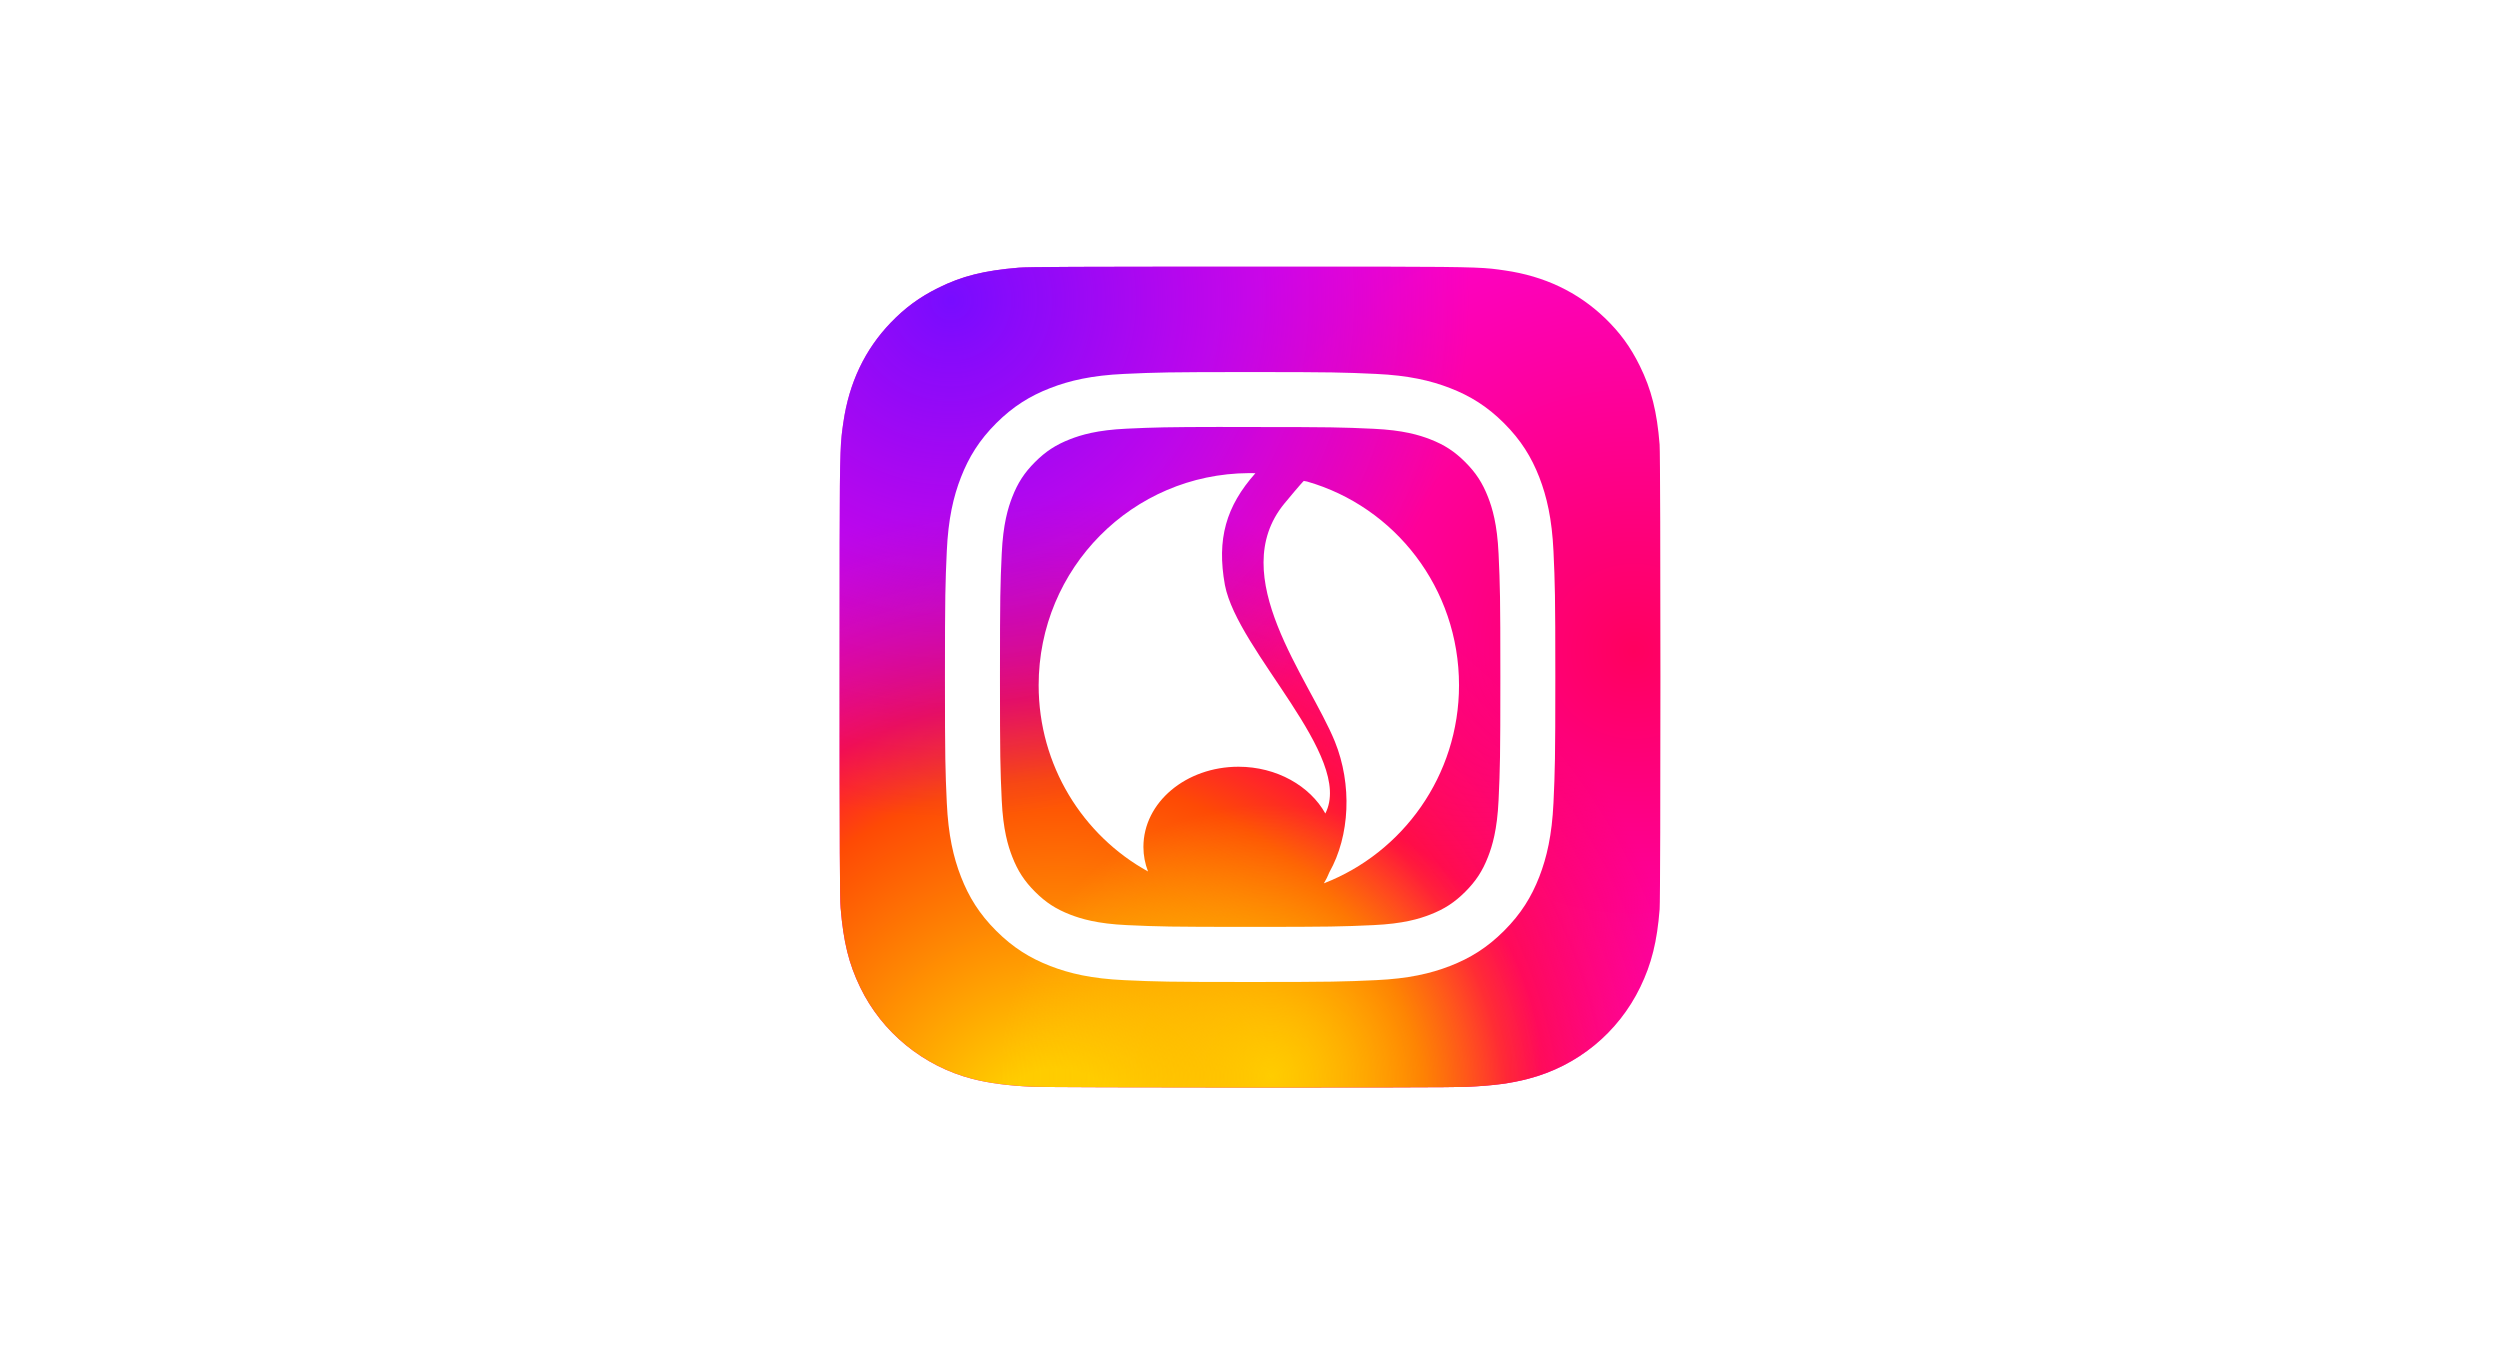
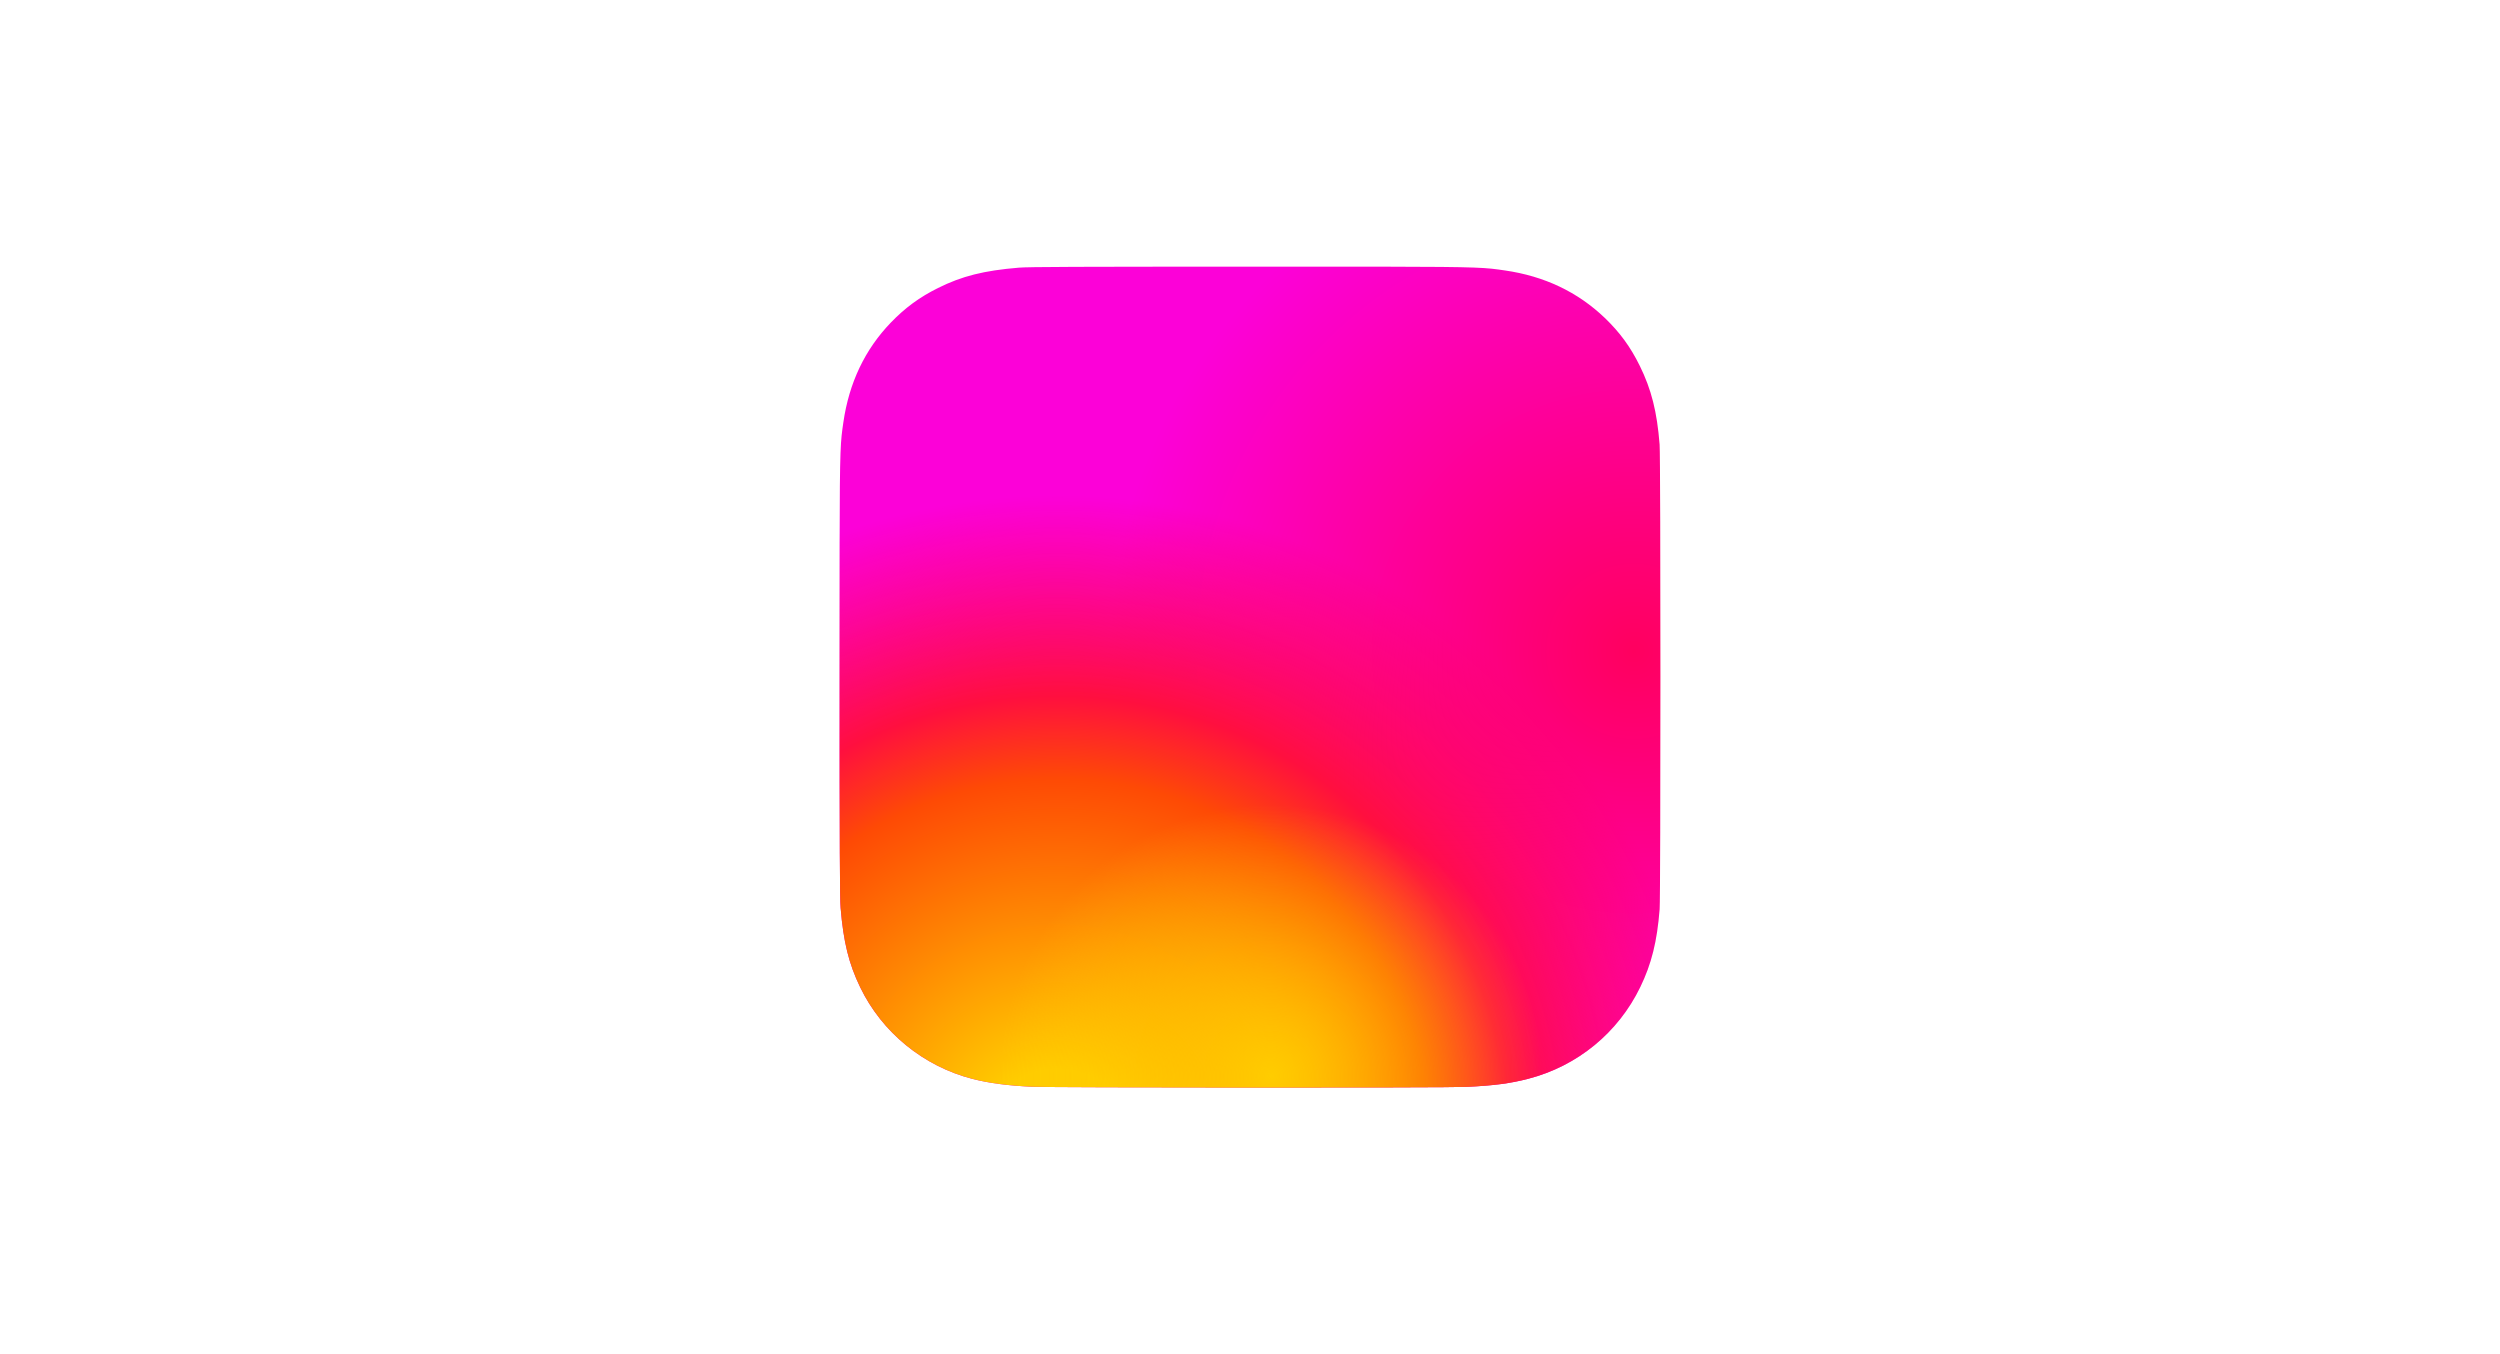
<svg xmlns="http://www.w3.org/2000/svg" width="1200" height="650" viewBox="0 0 1200 650">
  <path id="Rechteck" fill="#ffffff" fill-rule="evenodd" stroke="none" d="M 0 650 L 1200 650 L 1200 0 L 0 0 Z" />
  <g id="logo-purple">
    <linearGradient id="linearGradient1" x1="599.35" y1="128.2" x2="599.35" y2="521.717" gradientUnits="userSpaceOnUse">
      <stop offset="1e-05" stop-color="#6364ff" stop-opacity="1" />
      <stop offset="1" stop-color="#563acc" stop-opacity="1" />
    </linearGradient>
    <path id="Pfad" fill="url(#linearGradient1)" stroke="none" visibility="hidden" d="M 782.51 215.321 C 776.821 173.039 739.971 139.718 696.286 133.262 C 688.916 132.171 660.992 128.2 596.306 128.2 L 595.823 128.2 C 531.12 128.2 517.238 132.171 509.868 133.262 C 467.4 139.539 428.617 169.48 419.208 212.262 C 414.682 233.332 414.199 256.69 415.04 278.117 C 416.238 308.845 416.471 339.518 419.262 370.121 C 421.191 390.448 424.556 410.614 429.333 430.466 C 438.277 467.132 474.484 497.645 509.957 510.093 C 547.937 523.075 588.781 525.231 627.916 516.318 C 632.221 515.316 636.472 514.154 640.671 512.83 C 650.187 509.807 661.332 506.427 669.525 500.489 C 669.637 500.405 669.73 500.298 669.794 500.174 C 669.86 500.05 669.896 499.913 669.9 499.773 L 669.9 470.119 C 669.898 469.989 669.868 469.86 669.809 469.743 C 669.751 469.626 669.668 469.523 669.565 469.443 C 669.462 469.362 669.342 469.306 669.215 469.277 C 669.087 469.249 668.955 469.249 668.828 469.279 C 643.754 475.267 618.06 478.269 592.282 478.221 C 547.917 478.221 535.986 457.17 532.569 448.406 C 529.823 440.831 528.079 432.931 527.381 424.904 C 527.374 424.769 527.399 424.635 527.453 424.511 C 527.508 424.388 527.591 424.279 527.696 424.194 C 527.8 424.108 527.923 424.049 528.055 424.02 C 528.187 423.991 528.324 423.994 528.455 424.028 C 553.11 429.975 578.385 432.978 603.748 432.971 C 609.848 432.971 615.93 432.971 622.03 432.81 C 647.54 432.094 674.426 430.789 699.524 425.888 C 700.15 425.763 700.777 425.656 701.313 425.495 C 740.901 417.893 778.575 394.034 782.403 333.616 C 782.546 331.238 782.904 308.702 782.904 306.233 C 782.921 297.845 785.605 246.728 782.51 215.321 Z" />
  </g>
  <g id="Instagramlogo2022">
    <radialGradient id="radialGradient1" cx="784.278" cy="312.673" r="251.744" fx="784.278" fy="312.673" gradientUnits="userSpaceOnUse">
      <stop offset="1e-05" stop-color="#ff005f" stop-opacity="1" />
      <stop offset="1" stop-color="#fc01d8" stop-opacity="1" />
    </radialGradient>
    <path id="path1" fill="url(#radialGradient1)" stroke="none" d="M 600.064 128 C 517.819 128 493.765 128.085 489.089 128.473 C 472.211 129.876 461.708 132.534 450.266 138.233 C 441.449 142.613 434.494 147.689 427.631 154.806 C 415.131 167.785 407.556 183.753 404.813 202.733 C 403.48 211.947 403.092 213.826 403.013 260.892 C 402.983 276.581 403.013 297.228 403.013 324.923 C 403.013 407.124 403.104 431.16 403.498 435.828 C 404.862 452.256 407.437 462.592 412.892 473.898 C 423.316 495.539 443.224 511.785 466.678 517.848 C 474.799 519.939 483.768 521.091 495.283 521.636 C 500.162 521.848 549.887 522 599.643 522 C 649.399 522 699.155 521.939 703.912 521.697 C 717.245 521.069 724.987 520.03 733.548 517.817 C 757.153 511.725 776.698 495.721 787.334 473.776 C 792.682 462.743 795.394 452.014 796.621 436.443 C 796.888 433.049 797 378.923 797 324.871 C 797 270.81 796.879 216.785 796.612 213.39 C 795.37 197.568 792.658 186.929 787.137 175.684 C 782.607 166.479 777.576 159.604 770.274 152.576 C 757.241 140.124 741.302 132.546 722.309 129.806 C 713.106 128.476 711.273 128.082 664.183 128 Z" />
    <radialGradient id="radialGradient2" cx="507.653" cy="552.346" r="314.498" fx="507.653" fy="552.346" gradientUnits="userSpaceOnUse">
      <stop offset="1e-05" stop-color="#ffcc00" stop-opacity="1" />
      <stop offset="0.124" stop-color="#ffcc00" stop-opacity="1" />
      <stop offset="0.567" stop-color="#fe4a05" stop-opacity="1" />
      <stop offset="0.694" stop-color="#ff0f3f" stop-opacity="1" />
      <stop offset="1" stop-color="#fe0657" stop-opacity="0" />
    </radialGradient>
    <path id="path2" fill="url(#radialGradient2)" stroke="none" d="M 600.064 128 C 517.819 128 493.765 128.085 489.089 128.473 C 472.211 129.876 461.708 132.534 450.266 138.233 C 441.449 142.613 434.494 147.689 427.631 154.806 C 415.131 167.785 407.556 183.753 404.813 202.733 C 403.48 211.947 403.092 213.826 403.013 260.892 C 402.983 276.581 403.013 297.228 403.013 324.923 C 403.013 407.124 403.104 431.16 403.498 435.828 C 404.862 452.256 407.437 462.592 412.892 473.898 C 423.316 495.539 443.224 511.785 466.678 517.848 C 474.799 519.939 483.768 521.091 495.283 521.636 C 500.162 521.848 549.887 522 599.643 522 C 649.399 522 699.155 521.939 703.912 521.697 C 717.245 521.069 724.987 520.03 733.548 517.817 C 757.153 511.725 776.698 495.721 787.334 473.776 C 792.682 462.743 795.394 452.014 796.621 436.443 C 796.888 433.049 797 378.923 797 324.871 C 797 270.81 796.879 216.785 796.612 213.39 C 795.37 197.568 792.658 186.929 787.137 175.684 C 782.607 166.479 777.576 159.604 770.274 152.576 C 757.241 140.124 741.302 132.546 722.309 129.806 C 713.106 128.476 711.273 128.082 664.183 128 Z" />
    <radialGradient id="radialGradient3" cx="609.956" cy="516.444" r="130.048" fx="609.956" fy="516.444" gradientUnits="userSpaceOnUse">
      <stop offset="1e-05" stop-color="#ffcc00" stop-opacity="1" />
      <stop offset="1" stop-color="#ffcc00" stop-opacity="0" />
    </radialGradient>
    <path id="path3" fill="url(#radialGradient3)" stroke="none" d="M 600.064 128 C 517.819 128 493.765 128.085 489.089 128.473 C 472.211 129.876 461.708 132.534 450.266 138.233 C 441.449 142.613 434.494 147.689 427.631 154.806 C 415.131 167.785 407.556 183.753 404.813 202.733 C 403.48 211.947 403.092 213.826 403.013 260.892 C 402.983 276.581 403.013 297.228 403.013 324.923 C 403.013 407.124 403.104 431.16 403.498 435.828 C 404.862 452.256 407.437 462.592 412.892 473.898 C 423.316 495.539 443.224 511.785 466.678 517.848 C 474.799 519.939 483.768 521.091 495.283 521.636 C 500.162 521.848 549.887 522 599.643 522 C 649.399 522 699.155 521.939 703.912 521.697 C 717.245 521.069 724.987 520.03 733.548 517.817 C 757.153 511.725 776.698 495.721 787.334 473.776 C 792.682 462.743 795.394 452.014 796.621 436.443 C 796.888 433.049 797 378.923 797 324.871 C 797 270.81 796.879 216.785 796.612 213.39 C 795.37 197.568 792.658 186.929 787.137 175.684 C 782.607 166.479 777.576 159.604 770.274 152.576 C 757.241 140.124 741.302 132.546 722.309 129.806 C 713.106 128.476 711.273 128.082 664.183 128 Z" />
    <radialGradient id="radialGradient4" cx="456.457" cy="144.044" r="248.951" fx="456.457" fy="144.044" gradientUnits="userSpaceOnUse">
      <stop offset="1e-05" stop-color="#780cff" stop-opacity="1" />
      <stop offset="1" stop-color="#820bff" stop-opacity="0" />
    </radialGradient>
-     <path id="path4" fill="url(#radialGradient4)" stroke="none" d="M 600.064 128 C 517.819 128 493.765 128.085 489.089 128.473 C 472.211 129.876 461.708 132.534 450.266 138.233 C 441.449 142.613 434.494 147.689 427.631 154.806 C 415.131 167.785 407.556 183.753 404.813 202.733 C 403.48 211.947 403.092 213.826 403.013 260.892 C 402.983 276.581 403.013 297.228 403.013 324.923 C 403.013 407.124 403.104 431.16 403.498 435.828 C 404.862 452.256 407.437 462.592 412.892 473.898 C 423.316 495.539 443.224 511.785 466.678 517.848 C 474.799 519.939 483.768 521.091 495.283 521.636 C 500.162 521.848 549.887 522 599.643 522 C 649.399 522 699.155 521.939 703.912 521.697 C 717.245 521.069 724.987 520.03 733.548 517.817 C 757.153 511.725 776.698 495.721 787.334 473.776 C 792.682 462.743 795.394 452.014 796.621 436.443 C 796.888 433.049 797 378.923 797 324.871 C 797 270.81 796.879 216.785 796.612 213.39 C 795.37 197.568 792.658 186.929 787.137 175.684 C 782.607 166.479 777.576 159.604 770.274 152.576 C 757.241 140.124 741.302 132.546 722.309 129.806 C 713.106 128.476 711.273 128.082 664.183 128 Z" />
-     <path id="path5" fill="#ffffff" stroke="none" d="M 600.08 178.59 C 560.295 178.59 555.302 178.764 539.676 179.475 C 524.081 180.188 513.436 182.656 504.121 186.276 C 494.486 190.014 486.313 195.016 478.171 203.155 C 470.022 211.292 465.017 219.459 461.263 229.083 C 457.631 238.394 455.159 249.034 454.457 264.612 C 453.759 280.226 453.575 285.218 453.575 324.974 C 453.575 364.729 453.753 369.703 454.46 385.317 C 455.178 400.901 457.647 411.538 461.266 420.846 C 465.011 430.474 470.016 438.64 478.162 446.777 C 486.301 454.919 494.474 459.933 504.103 463.672 C 513.423 467.292 524.072 469.759 539.664 470.473 C 555.29 471.183 560.28 471.357 600.061 471.357 C 639.849 471.357 644.827 471.183 660.453 470.473 C 676.048 469.759 686.706 467.292 696.026 463.672 C 705.658 459.933 713.819 454.919 721.958 446.777 C 730.107 438.64 735.112 430.474 738.866 420.849 C 742.467 411.538 744.939 400.898 745.672 385.32 C 746.373 369.706 746.557 364.729 746.557 324.974 C 746.557 285.218 746.373 280.229 745.672 264.615 C 744.939 249.031 742.467 238.394 738.866 229.087 C 735.112 219.459 730.107 211.292 721.958 203.155 C 713.81 195.013 705.661 190.011 696.017 186.275 C 686.678 182.656 676.027 180.188 660.432 179.475 C 644.806 178.764 639.831 178.59 600.034 178.59 Z M 586.938 204.97 C 590.839 204.964 595.191 204.97 600.08 204.97 C 639.193 204.97 643.829 205.11 659.275 205.812 C 673.558 206.464 681.31 208.849 686.474 210.853 C 693.31 213.506 698.184 216.677 703.308 221.801 C 708.435 226.924 711.609 231.804 714.27 238.635 C 716.276 243.789 718.665 251.535 719.315 265.807 C 720.017 281.239 720.17 285.874 720.17 324.94 C 720.17 364.006 720.017 368.642 719.315 384.073 C 718.662 398.345 716.276 406.091 714.27 411.245 C 711.615 418.077 708.435 422.941 703.308 428.061 C 698.181 433.185 693.313 436.356 686.474 439.009 C 681.316 441.022 673.558 443.401 659.275 444.054 C 643.832 444.755 639.193 444.907 600.08 444.907 C 560.963 444.907 556.328 444.755 540.885 444.054 C 526.602 443.395 518.85 441.01 513.683 439.006 C 506.847 436.353 501.964 433.182 496.836 428.058 C 491.709 422.935 488.535 418.068 485.874 411.233 C 483.869 406.079 481.479 398.333 480.829 384.061 C 480.127 368.629 479.987 363.994 479.987 324.904 C 479.987 285.813 480.127 281.202 480.829 265.771 C 481.482 251.498 483.869 243.752 485.874 238.592 C 488.529 231.761 491.709 226.882 496.836 221.758 C 501.964 216.635 506.847 213.463 513.683 210.804 C 518.847 208.791 526.602 206.412 540.885 205.757 C 554.399 205.147 559.636 204.964 586.938 204.933 Z" />
  </g>
  <g id="chorakademie-bildmarke-inversBildmarke-invers">
-     <path id="Path-7" fill="#ffffff" fill-rule="evenodd" stroke="none" d="M 599.44 227.099 C 543.563 227.409 498.551 272.731 498.551 328.919 C 498.551 367.45 519.722 401.013 551.045 418.305 C 549.624 414.597 548.84 410.645 548.84 406.526 C 548.84 385.106 569.329 368.033 594.474 368.033 C 612.813 368.033 628.83 377.285 636.162 390.481 C 650.093 363.262 594.111 312.759 587.954 280.803 C 583.973 258.754 588.471 243.049 602.599 227.132 C 601.546 227.108 600.493 227.099 599.44 227.099 Z M 625.818 230.85 C 625.609 231.025 624.513 232.034 616.513 241.689 C 587.954 276.457 628.31 325.504 640.727 355.926 C 649.097 376.588 647.955 401.187 638.116 418.642 C 637.392 420.497 636.498 422.284 635.464 424 C 673.326 409.333 700.329 372.28 700.329 328.919 C 700.329 282.355 669.597 243.241 627.379 231.134 Z" />
-   </g>
+     </g>
</svg>